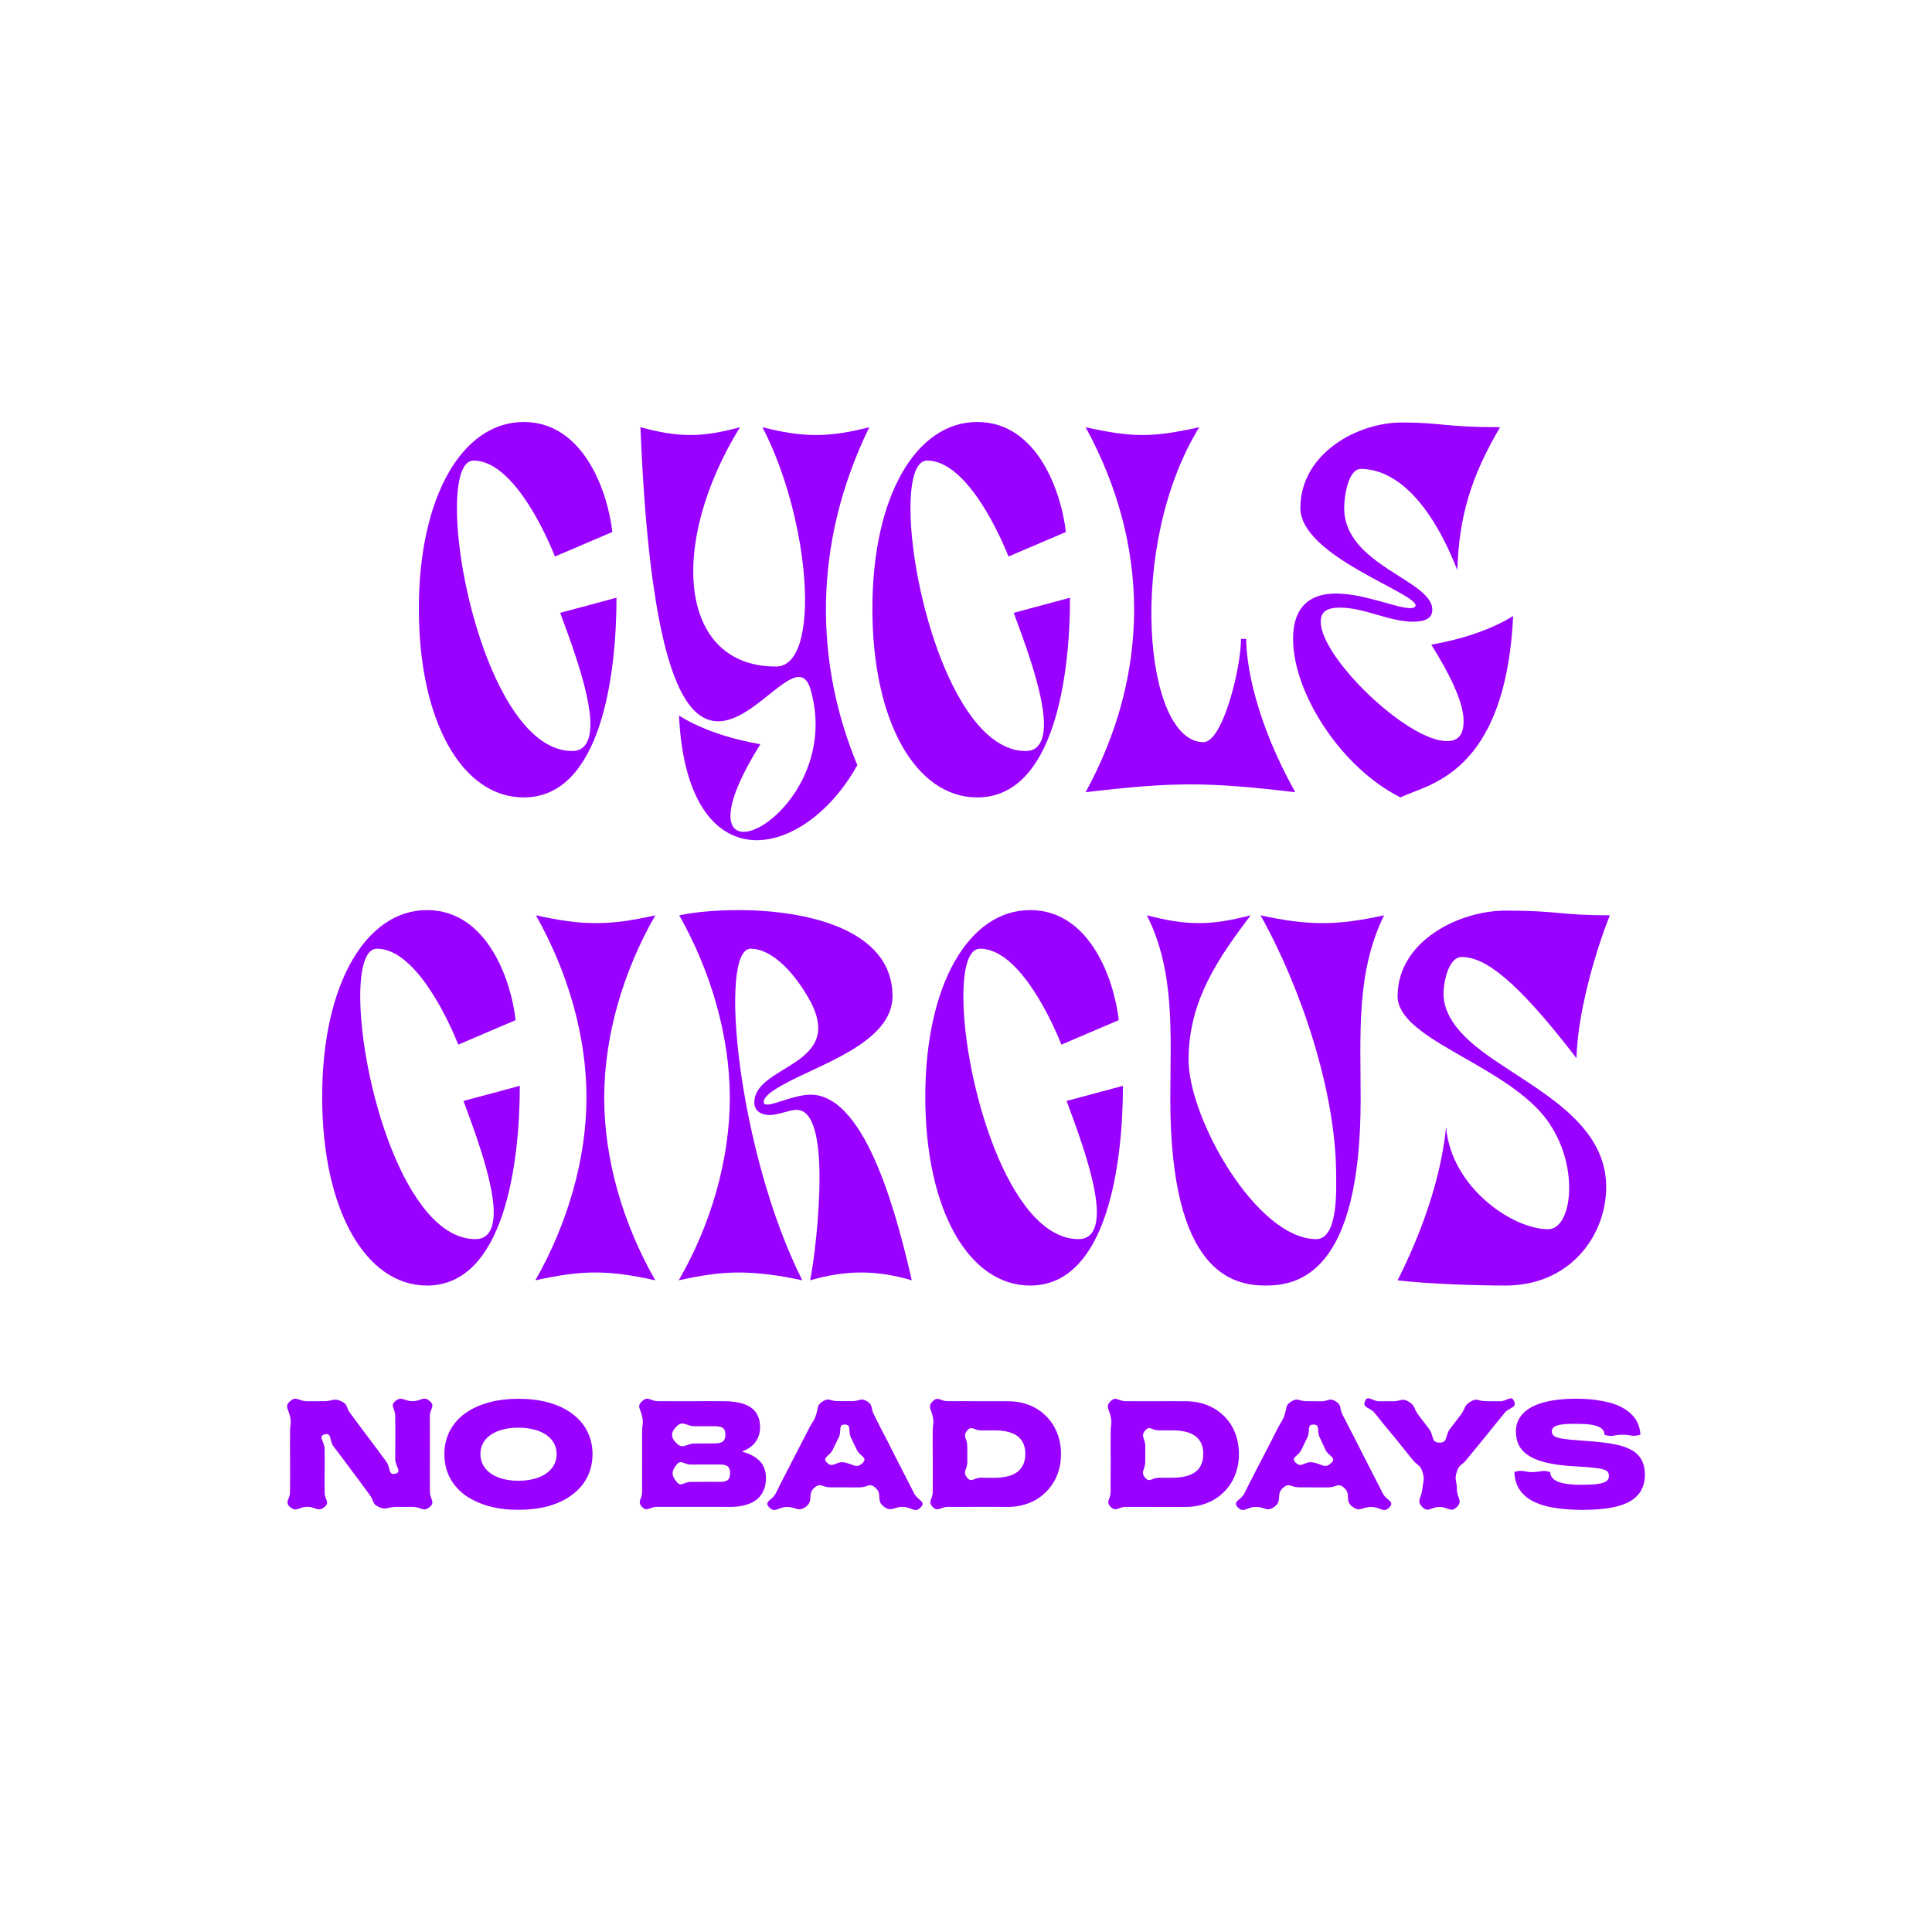
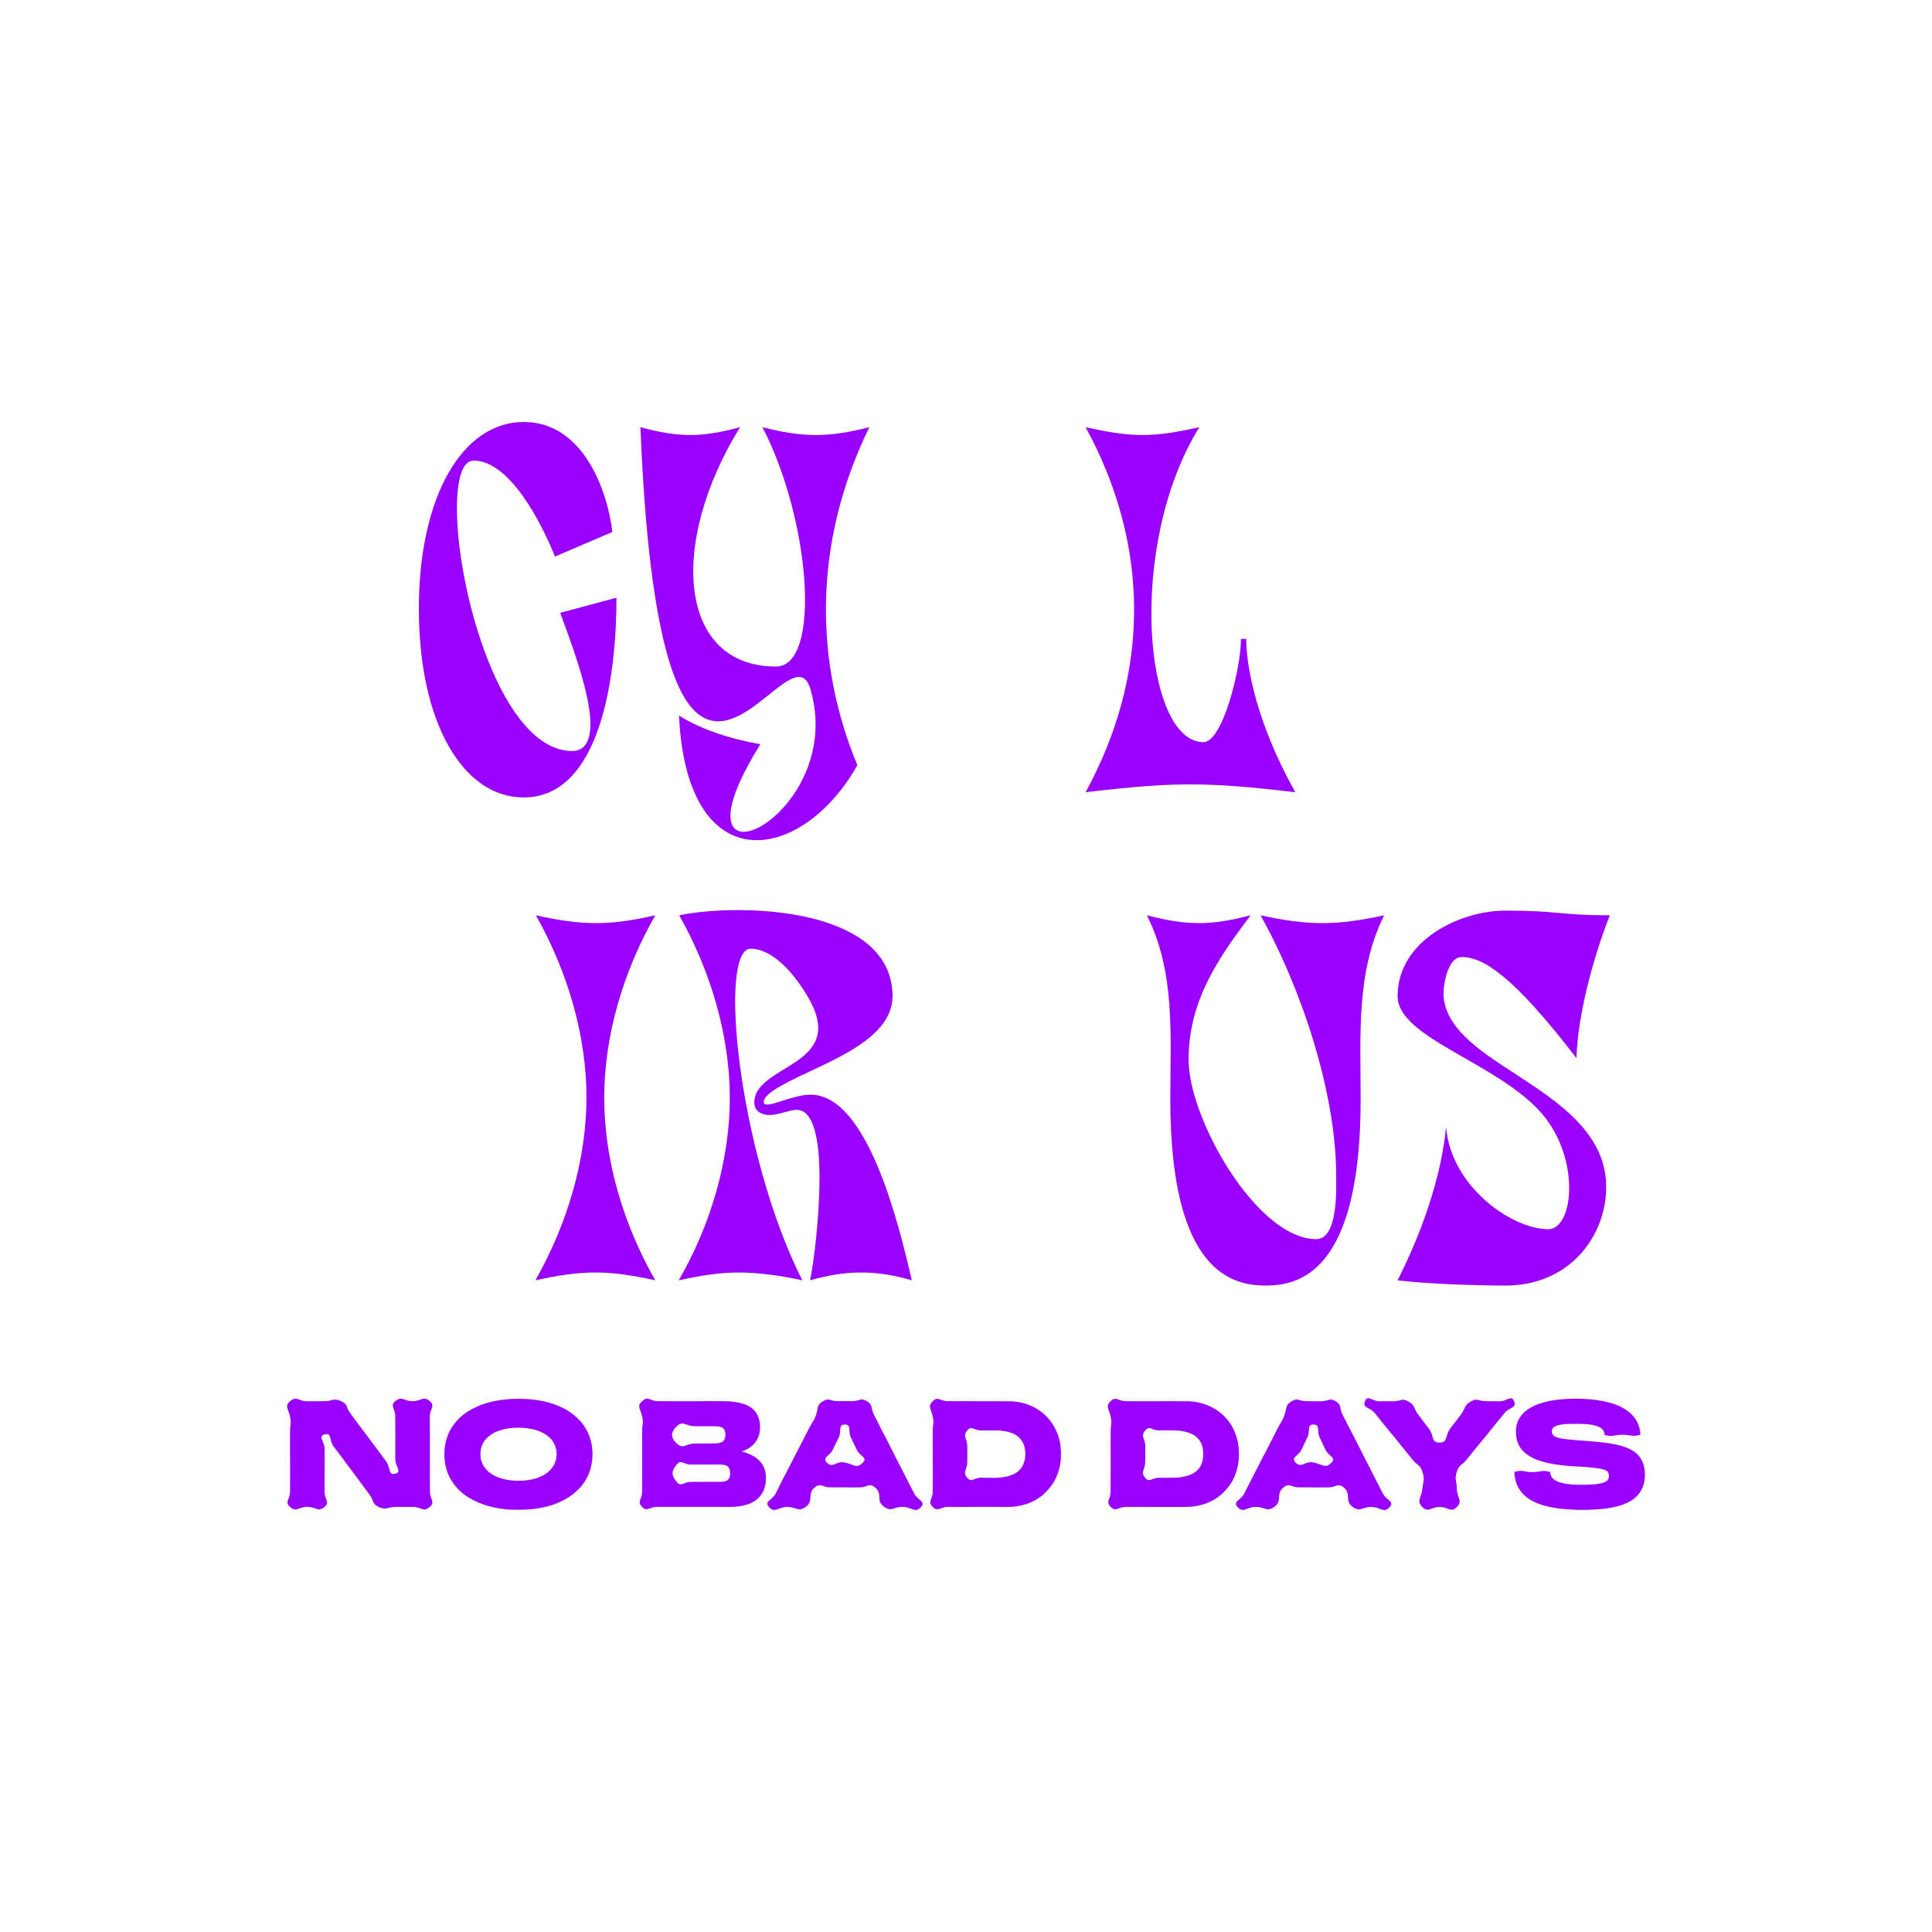
<svg xmlns="http://www.w3.org/2000/svg" id="b" viewBox="0 0 810.19 810.19">
  <g id="c">
    <rect width="810.19" height="810.19" style="fill:none;" />
    <path d="M121.606,593.959c.693,3.097.031,3.167.031,6.34,0,3.168-.023,3.168-.023,6.336,0,3.161.033,3.161.033,6.321,0,3.165.012,3.165.012,6.33,0,3.162-.035,3.162-.035,6.323,0,3.157-2.384,4.256-.003,6.33,2.735,2.381,3.639-.044,7.265-.044,3.626,0,4.468,2.351,7.244.018,2.333-1.961.004-3.038.004-6.085,0-3.048-.02-3.048-.02-6.095,0-3.043.045-3.043.045-6.085,0-3.036-.032-3.036-.032-6.071,0-3.04-2.926-5.292.015-6.061,3.07-.802,1.867,2.542,3.761,5.087,1.894,2.545,1.932,2.517,3.827,5.062q1.889,2.538,3.781,5.074,1.886,2.534,3.776,5.065c1.876,2.521,1.854,2.537,3.73,5.058,1.884,2.531.903,3.742,3.767,5.068,3.25,1.505,3.585.005,7.167.005q3.582,0,7.164.001c3.576,0,4.466,2.349,7.141-.025,2.373-2.106.037-3.16.037-6.333,0-3.173-.031-3.173-.031-6.346q0-3.168.007-6.336,0-3.161.006-6.321,0-3.165-.001-6.33c0-3.162-.03-3.162-.03-6.323,0-3.157,2.414-4.252.033-6.325-2.735-2.381-3.635.003-7.261.003s-4.483-2.334-7.261-.003c-2.33,1.955-.018,3.053-.018,6.094s.05,3.042.05,6.083c0,3.037-.014,3.037-.014,6.073,0,3.03-.017,3.03-.017,6.059,0,3.034,2.951,5.329.016,6.094-3.066.799-1.915-2.557-3.809-5.096-1.895-2.54-1.861-2.565-3.756-5.105-1.889-2.533-1.903-2.522-3.793-5.055-1.887-2.529-1.91-2.511-3.796-5.04-1.877-2.516-1.851-2.535-3.728-5.051-1.885-2.526-.919-3.719-3.78-5.041-3.251-1.502-3.579-.012-7.16-.012s-3.581.022-7.162.022c-3.575,0-4.469-2.38-7.143-.006-2.373,2.106-.781,3.015-.036,6.344ZM187.157,615.916c.582,2.027,1.454,3.914,2.603,5.63,1.135,1.695,2.53,3.244,4.173,4.601,1.54,1.272,3.323,2.345,5.271,3.292,1.785.868,3.726,1.606,5.824,2.177,1.919.523,3.96.936,6.117,1.194,1.982.237,4.062.32,6.227.32,2.171,0,4.25-.109,6.235-.344,2.16-.256,4.214-.604,6.134-1.123,2.105-.569,4.055-1.309,5.844-2.174,1.952-.943,3.689-2.081,5.231-3.349,1.649-1.357,3.078-2.868,4.216-4.563,1.154-1.719,2.018-3.612,2.601-5.644.553-1.929.853-3.989.853-6.168,0-2.168-.311-4.213-.869-6.131-.587-2.019-1.466-3.889-2.626-5.597-1.142-1.681-2.545-3.205-4.199-4.55-1.545-1.256-3.296-2.37-5.25-3.303-1.786-.853-3.734-1.577-5.834-2.138-1.917-.512-3.965-.869-6.121-1.122-1.978-.232-4.052-.339-6.216-.339-2.159,0-4.228.118-6.204.352-2.148.254-4.182.636-6.094,1.151-2.094.563-4.037,1.278-5.82,2.133-1.945.933-3.707,2.015-5.247,3.269-1.65,1.343-3.048,2.87-4.189,4.548-1.16,1.706-2.033,3.578-2.621,5.595-.559,1.918-.844,3.963-.844,6.131,0,2.171.253,4.228.805,6.151ZM210.196,619.976c-2.59-.783-4.678-2.029-6.168-3.627-1.664-1.784-2.56-4.015-2.56-6.584,0-2.558.882-4.787,2.553-6.553,1.492-1.577,3.593-2.805,6.197-3.573,2.079-.613,4.486-.94,7.154-.94,2.682,0,5.1.334,7.193.945,2.614.763,4.733,1.974,6.239,3.542,1.7,1.77,2.609,4.011,2.609,6.58,0,2.578-.905,4.826-2.587,6.613-1.503,1.597-3.617,2.844-6.238,3.623-2.097.624-4.524.963-7.215.963-2.674,0-5.087-.357-7.176-.989ZM269.276,593.952c.686,3.098-.011,3.174-.011,6.347,0,3.168.02,3.168.02,6.336q0,3.161-.003,6.321,0,3.165-.005,6.33c0,3.162-.013,3.162-.013,6.323,0,3.157-2.206,4.063-.005,6.326,2.141,2.201,3.083-.02,6.154-.02,3.071,0,3.071-.01,6.142-.01q3.066,0,6.132.001,3.059,0,6.118.005,3.063,0,6.127-.001c3.06,0,3.06.018,6.12.018,2.077,0,3.914-.193,5.529-.539,2.052-.44,3.735-1.153,5.095-2.081,1.62-1.105,2.764-2.522,3.504-4.194.706-1.597,1.029-3.414,1.029-5.408,0-2.067-.458-3.782-1.279-5.215-.907-1.581-2.232-2.81-3.831-3.763-1.495-.89-3.206-1.542-5.034-2.009,2.32-.814,4.256-2.071,5.602-3.809,1.303-1.683,2.066-3.824,2.066-6.435,0-2.591-.636-4.848-2.103-6.634-1.286-1.566-3.234-2.751-6.052-3.462-1.93-.487-4.257-.787-7.053-.787-3.431,0-3.431-.011-6.862-.011s-3.431.041-6.862.041c-3.425,0-3.425-.011-6.851-.011-3.417,0-3.417-.013-6.835-.013-3.422,0-4.344-2.327-6.853-.001-2.327,2.157-.724,3.024.013,6.355ZM291.367,605.349c-3.796.004-4.832,2.582-7.581-.035-2.617-2.491-2.609-4.705.008-7.196,2.749-2.617,3.778-.034,7.574-.034,3.796,0,3.796.011,7.591.011,3.145,0,5.237.188,5.237,3.524,0,3.459-2.216,3.692-5.237,3.692-3.796,0-3.796.033-7.591.037ZM295.538,621.406c-2.943.004-2.943.047-5.886.047-2.938,0-4.05,2.28-5.895-.007-2.286-2.832-2.258-4.455.03-7.285,1.851-2.288,2.932.017,5.875.017,2.943,0,2.943-.041,5.886-.041,2.938,0,2.938.011,5.877.011,2.531,0,4.747.188,4.747,3.639,0,3.459-2.093,3.631-4.747,3.631-2.943,0-2.943-.017-5.886-.013ZM342.265,593.172c-.959,2.97-1.438,2.776-2.861,5.554q-1.42,2.77-2.845,5.537c-1.417,2.766-1.441,2.754-2.858,5.52q-1.419,2.77-2.839,5.54c-1.418,2.767-1.432,2.76-2.85,5.526-1.416,2.763-1.364,2.789-2.78,5.552-1.418,2.768-4.894,3.17-2.838,5.503,2.55,2.894,3.835.038,7.692.038,3.857,0,4.578,2.227,7.732.008,3.724-2.621.367-5.399,3.92-8.247,2.453-1.967,3.156.01,6.3.01,3.144,0,3.144.016,6.289.016q3.139,0,6.278.005c3.132,0,3.847-2.008,6.283-.04,3.531,2.855.176,5.59,3.886,8.207,3.165,2.233,3.857.01,7.73.01,3.873,0,5.196,2.928,7.76.025,2.065-2.338-1.441-2.786-2.861-5.564q-1.42-2.778-2.838-5.557-1.416-2.77-2.836-5.538-1.414-2.766-2.832-5.529c-1.416-2.77-1.389-2.784-2.805-5.553-1.414-2.767-1.447-2.75-2.861-5.517-1.412-2.763-1.379-2.78-2.791-5.543-1.415-2.768-.211-3.875-2.859-5.502-2.63-1.617-3.072-.051-6.16-.051s-3.088-.004-6.175-.004c-3.083,0-3.526-1.563-6.15.054-2.657,1.638-1.838,2.466-2.832,5.542ZM354.276,613.302c-3.708-.813-4.955,2.718-7.577-.026-2.027-2.12,1.236-2.646,2.502-5.292,1.266-2.646,1.3-2.63,2.566-5.276,1.262-2.639-.414-5.323,2.511-5.314,2.934.009,1.243,2.687,2.51,5.333q1.267,2.646,2.53,5.294c1.263,2.639,4.6,3.173,2.574,5.284-2.628,2.739-3.634.869-7.615-.004ZM391.136,593.952c.662,3.103-.013,3.174-.013,6.347q0,3.168-.004,6.336c0,3.161.039,3.161.039,6.321q0,3.165-.001,6.33c0,3.162-.013,3.162-.013,6.323,0,3.157-2.259,4.098-.022,6.325,2.247,2.237,3.182-.018,6.353-.018q3.171,0,6.343.002,3.166,0,6.332-.003,3.159,0,6.318-.004c3.163,0,3.163.026,6.327.026,2.029,0,3.965-.264,5.795-.71,1.947-.474,3.78-1.157,5.449-2.08,1.726-.955,3.263-2.164,4.631-3.538,1.368-1.373,2.578-2.913,3.527-4.643.917-1.673,1.631-3.502,2.102-5.45.443-1.833.627-3.783.627-5.812,0-2.026-.21-3.961-.651-5.786-.47-1.945-1.181-3.762-2.098-5.427-.95-1.724-2.111-3.296-3.481-4.66s-2.935-2.541-4.663-3.486c-1.668-.913-3.497-1.605-5.444-2.073-1.828-.439-3.768-.646-5.795-.646-3.171,0-3.171-.021-6.343-.021s-3.171.01-6.343.01c-3.166,0-3.166-.035-6.332-.035-3.159,0-3.159.021-6.318.021-3.163,0-4.076-2.218-6.31.023-2.24,2.247-.718,3.023-.013,6.328ZM411.284,619.68c-2.824-.008-3.834,2.19-5.665.041-2.149-2.522.017-3.329.017-6.643q0-3.314-.003-6.628c0-3.309-2.132-4.091.016-6.608,1.833-2.148,2.812.009,5.636.009,2.824,0,2.824-.013,5.647-.013,2.393,0,4.456.221,6.182.71,2.3.651,4.006,1.756,5.143,3.281,1.135,1.521,1.706,3.478,1.706,5.875,0,2.405-.584,4.36-1.705,5.898-1.133,1.556-2.826,2.678-5.13,3.345-1.731.502-3.794.782-6.197.782-2.824,0-2.823-.042-5.647-.05ZM465.742,593.956c.667,3.102.03,3.171.03,6.344,0,3.168-.032,3.168-.032,6.336,0,3.161.039,3.161.039,6.321,0,3.165-.047,3.165-.047,6.33q0,3.162-.004,6.323c0,3.157-2.195,4.07.042,6.298,2.247,2.237,3.155.015,6.326.015q3.171,0,6.343-.003c3.166,0,3.166.02,6.332.02q3.159,0,6.318.004c3.163,0,3.163-.013,6.327-.013,2.029,0,3.965-.257,5.795-.703,1.947-.474,3.775-1.167,5.444-2.09,1.726-.955,3.281-2.142,4.649-3.516,1.368-1.373,2.57-2.922,3.519-4.653.917-1.673,1.607-3.509,2.078-5.457.443-1.833.646-3.778.646-5.807,0-2.026-.216-3.96-.657-5.785-.47-1.945-1.147-3.778-2.065-5.443-.95-1.724-2.136-3.283-3.506-4.647-1.37-1.365-2.946-2.522-4.674-3.468-1.668-.913-3.491-1.609-5.438-2.077-1.828-.439-3.765-.673-5.792-.673-3.171,0-3.171-.013-6.343-.013s-3.171.011-6.343.011q-3.166,0-6.332.006c-3.159,0-3.159-.024-6.318-.024-3.163,0-4.101-2.233-6.335.007-2.24,2.247-.717,3.04-.004,6.357ZM485.905,619.7c-2.824.004-3.834,2.171-5.665.021-2.149-2.522.01-3.33.01-6.644,0-3.314.034-3.314.034-6.628,0-3.309-2.161-4.09-.013-6.606,1.833-2.148,2.811-.011,5.634-.011,2.824,0,2.824-.007,5.647-.007,2.393,0,4.452.247,6.178.736,2.3.651,4.005,1.747,5.142,3.272,1.135,1.521,1.706,3.474,1.706,5.872,0,2.405-.55,4.381-1.671,5.919-1.133,1.556-2.857,2.648-5.161,3.315-1.731.502-3.791.756-6.195.756q-2.824,0-5.647.006ZM538.745,593.153c-.959,2.971-1.399,2.784-2.823,5.562-1.42,2.77-1.388,2.786-2.808,5.556-1.417,2.766-1.434,2.757-2.852,5.523-1.419,2.77-1.455,2.751-2.875,5.521q-1.418,2.767-2.826,5.538c-1.416,2.763-1.398,2.772-2.813,5.535-1.418,2.768-4.886,3.196-2.83,5.529,2.55,2.894,3.85.001,7.707.001,3.857,0,4.566,2.233,7.72.014,3.724-2.621.389-5.369,3.942-8.217,2.453-1.967,3.146-.008,6.29-.008,3.144,0,3.144.028,6.289.028q3.139,0,6.278-.005c3.132,0,3.835-1.991,6.271-.022,3.531,2.855.156,5.62,3.867,8.237,3.165,2.233,3.888-.001,7.762-.001,3.873,0,5.199,2.898,7.763-.005,2.065-2.338-1.442-2.789-2.862-5.567-1.42-2.778-1.433-2.771-2.853-5.549q-1.416-2.77-2.824-5.544-1.414-2.766-2.828-5.531c-1.416-2.77-1.383-2.787-2.799-5.556-1.414-2.767-1.448-2.749-2.863-5.516q-1.412-2.763-2.817-5.53c-1.415-2.768-.19-3.887-2.838-5.514-2.63-1.617-3.073.008-6.16.008s-3.088-.055-6.175-.055c-3.083,0-3.528-1.573-6.152.044-2.657,1.638-1.897,2.449-2.89,5.525ZM550.818,613.299c-3.708-.813-4.949,2.714-7.572-.03-2.027-2.12,1.236-2.637,2.502-5.283q1.266-2.646,2.54-5.289c1.262-2.639-.394-5.311,2.531-5.302,2.934.009,1.295,2.66,2.562,5.306,1.267,2.646,1.217,2.67,2.484,5.316,1.263,2.639,4.591,3.174,2.565,5.284-2.628,2.739-3.632.869-7.612-.003ZM596.458,624.52c-.376,3.684-2.62,4.777-.029,7.422,2.537,2.591,3.644.002,7.27.002,3.626,0,4.731,2.586,7.268-.005,2.591-2.646-.022-3.718-.022-7.42,0-3.703-1.16-3.891-.014-7.412.985-3.026,2.018-2.47,4.027-4.938q2.008-2.468,4.016-4.936c2.003-2.461,2.031-2.438,4.034-4.899,2-2.457,1.97-2.481,3.97-4.938q1.989-2.445,3.985-4.884c1.998-2.455,5.178-1.967,3.975-4.895-1.142-2.78-2.981.021-5.986.021s-3.006-.054-6.011-.054c-3.001,0-3.366-1.413-5.99.044-3.186,1.768-2.229,2.871-4.442,5.765s-2.215,2.893-4.428,5.788c-2.207,2.886-.776,5.789-4.41,5.783-3.638-.007-2.218-2.889-4.422-5.784q-2.203-2.894-4.405-5.79c-2.197-2.886-1.223-3.998-4.395-5.758-2.628-1.458-2.991-.019-5.996-.019s-3.005.023-6.01.023c-3,0-4.905-2.822-6.024-.039-1.187,2.952,2.049,2.463,4.057,4.931s1.968,2.5,3.976,4.968c2.002,2.461,2.048,2.424,4.05,4.885q1.999,2.457,3.989,4.923c1.989,2.445,1.954,2.473,3.943,4.917,1.997,2.455,3.049,1.879,4.025,4.889,1.142,3.522.383,3.674.002,7.41ZM636.397,623.207c.873,1.846,2.166,3.389,3.821,4.681,1.484,1.159,3.277,2.092,5.361,2.847,1.763.638,3.732,1.146,5.907,1.522,1.878.325,3.904.555,6.077.7,1.924.129,3.96.222,6.108.222,2.412,0,4.679-.111,6.793-.279,2.442-.195,4.678-.503,6.694-.96,2.445-.553,4.556-1.329,6.325-2.331,2.109-1.195,3.706-2.727,4.767-4.67.991-1.813,1.549-3.965,1.549-6.53,0-2.518-.513-4.55-1.414-6.214-1.017-1.877-2.556-3.288-4.592-4.351-1.706-.891-3.747-1.548-6.082-2.054-1.929-.418-4.061-.722-6.37-.983-2.014-.228-4.165-.403-6.436-.579q-1.265-.095-2.531-.186c-2.799-.192-4.944-.389-6.577-.637-4.167-.633-5.028-1.563-5.028-3.205,0-1.343.939-2.373,4.194-2.854,1.392-.206,3.212-.268,5.56-.268,2.937,0,5.34.11,7.217.457,3.449.636,5.121,1.97,5.121,4.17,3.614,1.056,3.772-.05,7.537-.05,3.765,0,3.896,1.009,7.526.012-.115-2.036-.583-3.875-1.447-5.516-.868-1.649-2.139-3.076-3.751-4.312-1.403-1.075-3.072-2.018-5.029-2.77-1.654-.635-3.514-1.117-5.559-1.515-1.765-.344-3.669-.63-5.722-.793-1.812-.144-3.737-.219-5.772-.219-2.233,0-4.346.124-6.327.32-2.251.222-4.332.562-6.223,1.036-2.243.563-4.23,1.285-5.907,2.201-2.031,1.11-3.604,2.506-4.703,4.134-1.153,1.707-1.785,3.692-1.785,5.967,0,2.366.457,4.413,1.414,6.154.972,1.768,2.477,3.215,4.503,4.405,1.619.951,3.582,1.733,5.912,2.354,1.854.494,3.937.898,6.26,1.203,1.952.256,4.073.439,6.367.573,1.079.062,1.08.047,2.16.113,3.019.192,5.317.405,7.067.627,4.474.568,5.316,1.38,5.316,3.332,0,1.666-.909,2.835-4.958,3.373-1.657.22-3.835.309-6.685.309-3.226,0-5.746-.218-7.67-.662-3.818-.88-5.295-2.543-5.295-4.674-3.622-1.026-3.761.015-7.525.015s-3.93-1.131-7.535-.047c.106,2.232.56,4.222,1.369,5.932Z" style="fill:#90f;" />
-     <path d="M192.173,438.068l24.054-10.277c-1.749-15.963-11.59-46.14-37.174-46.14s-43.953,31.051-43.953,78.285c0,47.67,18.369,79.159,43.953,79.159,32.364,0,38.924-51.169,38.924-83.751l-23.616,6.341c2.843,7.872,12.683,32.801,12.683,46.577,0,6.56-1.968,11.371-7.654,11.371-29.521,0-48.327-67.132-48.327-101.683,0-12.027,2.187-20.118,6.997-20.118,15.088,0,28.427,26.022,34.113,40.236Z" style="fill:#90f;" />
    <path d="M224.73,383.837c13.339,23.616,21.211,50.513,21.211,76.317s-7.872,52.919-21.43,76.754c9.84-2.187,17.494-3.28,25.147-3.28s15.307,1.093,25.147,3.28c-13.558-23.616-21.43-50.732-21.43-76.535s7.872-52.919,21.43-76.535c-9.622,2.187-17.275,3.28-24.929,3.28s-15.307-1.093-25.147-3.28Z" style="fill:#90f;" />
    <path d="M334.04,465.402c7.216,0,9.622,12.464,9.622,28.427,0,16.619-2.405,35.644-3.936,43.078,7.435-2.187,14.651-3.28,21.43-3.28,6.998,0,13.776,1.093,21.211,3.28-5.467-23.616-18.587-77.847-42.422-77.847-6.56,0-14.87,4.155-18.15,4.155-.875,0-1.531-.219-1.531-1.093,0-1.968,2.843-4.373,7.654-6.998,15.307-8.747,46.358-17.712,46.358-37.393,0-28.209-36.3-36.081-64.727-36.081-9.403,0-18.587.875-24.71,2.187,13.339,23.616,21.211,50.732,21.211,76.535s-7.872,53.137-21.43,76.535c9.84-2.187,17.494-3.28,25.147-3.28s16.838,1.093,26.678,3.28c-26.897-53.356-35.425-139.076-21.648-139.076,7.435,0,16.4,7.216,24.054,20.337,17.056,29.084-22.523,27.99-22.523,44.172,0,3.936,3.499,5.248,6.341,5.248,3.717,0,8.528-2.187,11.371-2.187Z" style="fill:#90f;" />
-     <path d="M445.099,438.068l24.054-10.277c-1.749-15.963-11.59-46.14-37.174-46.14s-43.953,31.051-43.953,78.285c0,47.67,18.369,79.159,43.953,79.159,32.364,0,38.924-51.169,38.924-83.751l-23.617,6.341c2.843,7.872,12.683,32.801,12.683,46.577,0,6.56-1.968,11.371-7.654,11.371-29.521,0-48.327-67.132-48.327-101.683,0-12.027,2.187-20.118,6.998-20.118,15.088,0,28.427,26.022,34.113,40.236Z" style="fill:#90f;" />
    <path d="M530.793,539.095c13.776,0,39.798-5.248,39.798-78.066,0-27.115-1.968-53.356,9.84-77.191-10.059,2.187-17.931,3.28-25.803,3.28-8.091,0-15.963-1.093-26.022-3.28,16.838,29.958,31.707,74.13,31.707,108.899,0,4.811,1.093,26.897-8.31,26.897-24.929,0-53.575-50.513-53.575-75.223,0-24.928,12.683-42.86,26.022-60.572-8.528,2.187-15.088,3.28-21.648,3.28-6.779,0-13.339-1.093-21.867-3.28,12.027,23.835,9.84,50.076,9.84,77.191,0,72.818,26.241,78.066,40.017,78.066Z" style="fill:#90f;" />
    <path d="M606.427,472.618c-1.093,10.934-4.811,33.457-20.337,64.29,12.683,1.531,33.238,2.187,45.265,2.187,27.116,0,42.204-20.992,42.204-41.329,0-24.71-24.054-38.049-43.516-50.951-9.84-6.56-24.491-16.401-24.71-29.958,0-4.811,1.968-15.526,7.654-15.526,8.966,0,21.649,7.872,48.108,42.422.437-17.712,6.997-42.204,13.995-59.916-21.211,0-21.211-1.968-43.734-1.968-19.68,0-45.265,12.902-45.265,35.862,0,17.275,40.236,27.334,59.479,48.108,7.872,8.528,12.464,20.555,12.464,32.363,0,9.84-3.499,17.275-8.747,17.275-15.307,0-40.892-17.931-42.86-42.86Z" style="fill:#90f;" />
    <path d="M232.724,233.377l24.054-10.277c-1.749-15.963-11.59-46.14-37.174-46.14s-43.953,31.051-43.953,78.285c0,47.67,18.369,79.159,43.953,79.159,32.364,0,38.924-51.169,38.924-83.751l-23.617,6.341c2.843,7.872,12.683,32.801,12.683,46.577,0,6.56-1.968,11.371-7.654,11.371-29.521,0-48.327-67.132-48.327-101.683,0-12.027,2.187-20.118,6.997-20.118,15.088,0,28.427,26.022,34.113,40.236Z" style="fill:#90f;" />
    <path d="M359.528,320.846c-17.494-41.985-19.243-92.061,5.029-141.7-8.528,2.187-15.526,3.28-22.305,3.28-6.997,0-13.995-1.093-22.523-3.28,20.118,38.705,24.929,100.371,5.686,100.371-40.892,0-45.265-51.388-15.088-100.371-8.091,2.187-14.432,3.28-20.774,3.28-6.56,0-12.902-1.093-20.992-3.28,1.093,26.459,2.843,47.889,5.248,64.945,6.341,45.047,16.182,57.948,26.897,58.386,13.12.437,26.678-18.587,34.331-18.587,2.187,0,3.717,1.531,4.811,5.029,9.84,33.457-16.182,59.916-27.99,59.916-7.435,0-9.403-10.496,6.997-36.737-12.683-2.187-25.147-6.341-34.113-12.027,1.749,37.174,16.182,52.263,32.582,52.263,14.87,0,31.489-12.246,42.204-31.489Z" style="fill:#90f;" />
-     <path d="M422.917,233.377l24.054-10.277c-1.749-15.963-11.59-46.14-37.174-46.14s-43.953,31.051-43.953,78.285c0,47.67,18.368,79.159,43.953,79.159,32.364,0,38.924-51.169,38.924-83.751l-23.617,6.341c2.843,7.872,12.683,32.801,12.683,46.577,0,6.56-1.968,11.371-7.654,11.371-29.521,0-48.327-67.132-48.327-101.683,0-12.027,2.187-20.118,6.997-20.118,15.088,0,28.427,26.022,34.113,40.236Z" style="fill:#90f;" />
    <path d="M455.254,332.217c36.956-4.373,50.951-4.373,87.906,0,0-.219-.219-.219-.219-.437-15.963-28.646-20.337-52.263-20.337-63.852h-2.187c0,12.246-7.654,43.297-15.744,43.297-24.929,0-32.364-82.439-1.749-132.078-19.68,4.373-27.99,4.373-47.67,0,27.115,49.639,27.115,103.432,0,153.071Z" style="fill:#90f;" />
-     <path d="M593.648,253.932c0,.656-.875,1.093-2.405,1.093-5.467,0-19.243-6.123-31.052-6.123-9.622,0-17.931,4.373-17.931,19.024,0,22.742,20.118,54.012,45.046,66.476,10.496-5.467,43.953-8.528,47.233-76.098-8.966,5.685-21.648,9.84-34.331,12.027,7.435,11.808,13.558,24.054,13.558,31.926,0,5.248-1.749,8.528-6.997,8.528-16.619,0-52.919-34.987-52.919-50.076,0-4.373,2.843-5.904,8.091-5.904,10.278,0,20.555,5.904,30.614,5.904,5.248,0,8.091-1.531,8.091-5.029,0-12.464-36.956-18.587-36.956-42.641,0-5.248,1.749-16.401,6.997-16.401,8.31,0,25.585,4.811,40.454,42.422.656-22.523,5.904-39.58,17.931-59.916-23.398,0-24.491-1.968-41.329-1.968-18.369,0-42.422,12.902-42.422,35.862,0,20.118,48.327,35.425,48.327,40.892Z" style="fill:#90f;" />
  </g>
</svg>